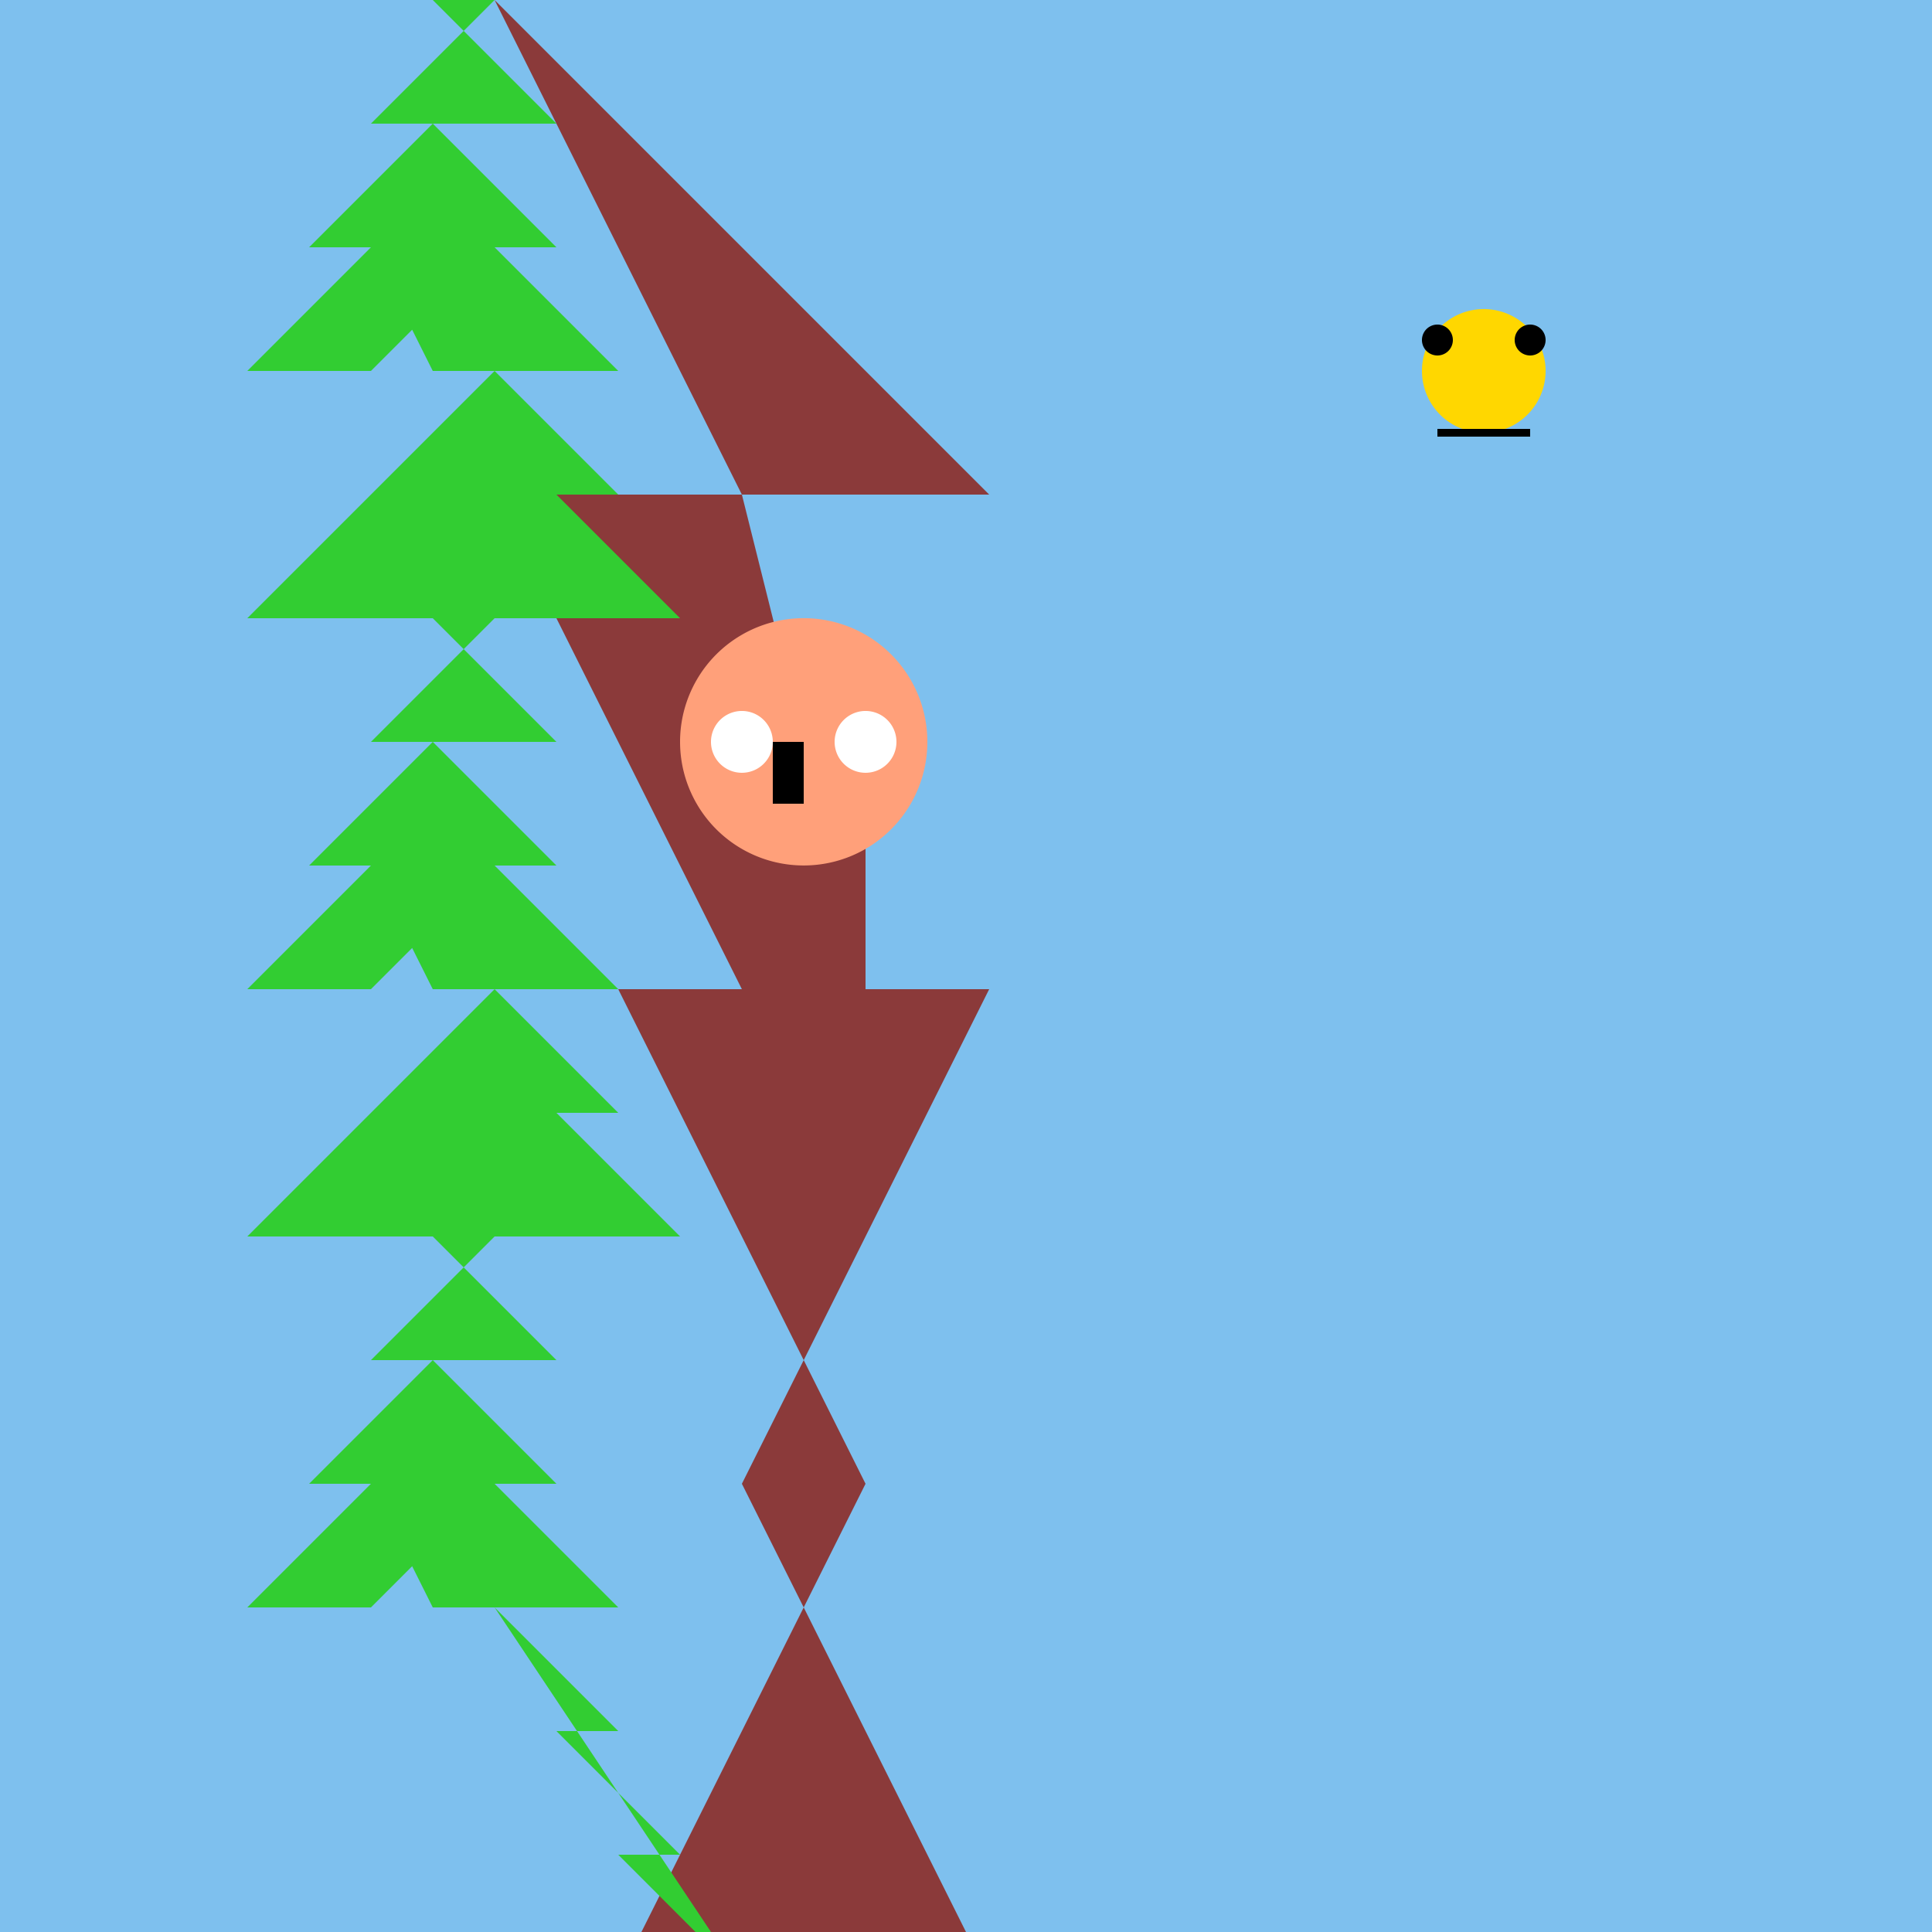
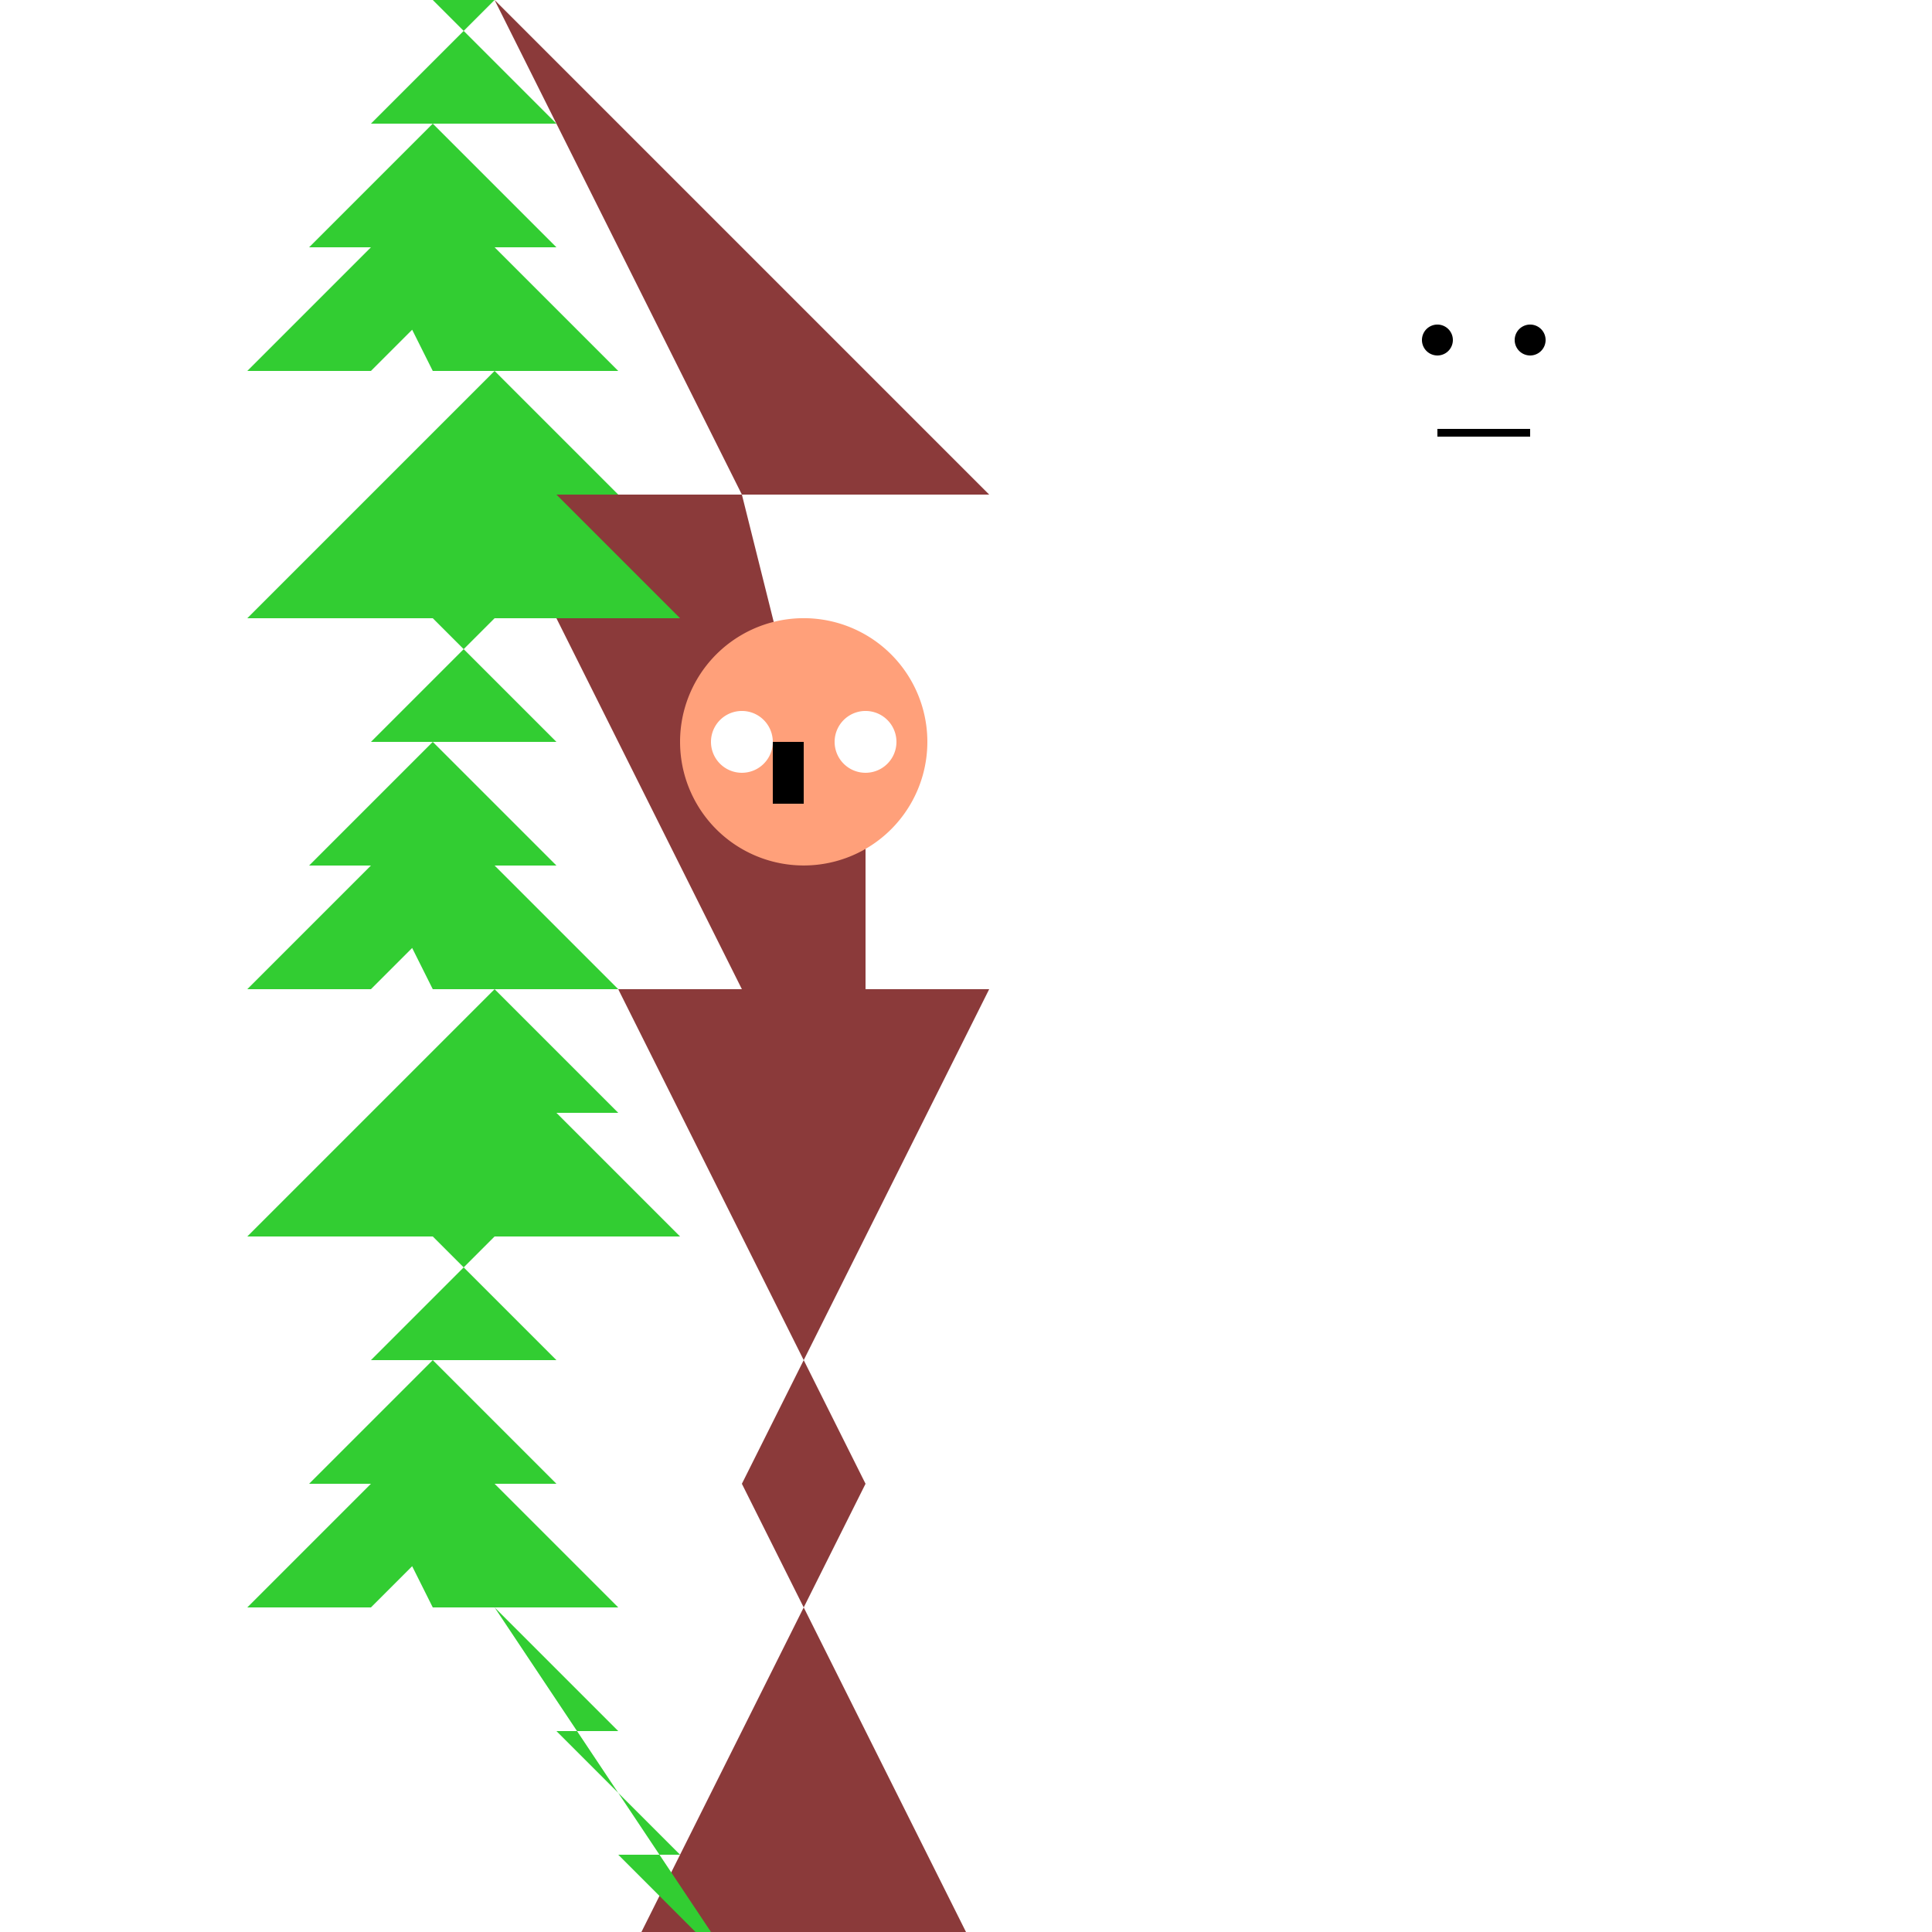
<svg xmlns="http://www.w3.org/2000/svg" width="500" height="500">
  <defs />
  <g>
-     <rect fill="#7EC0EE" stroke="none" x="0" y="0" width="512" height="512" />
    <path fill="#8B3A3A" stroke="none" paint-order="stroke fill markers" d=" M 256 512 L 192 384 L 224 384 L 160 256 L 192 256 L 128 128 L 192 128 L 128 0 L 256 128 L 192 128 L 224 256 L 256 256 L 192 384 L 224 384 L 160 512 Z" />
    <path fill="#8B3A3A" stroke="none" paint-order="stroke fill markers" d=" M 192 256 L 192 176 L 224 176 L 224 256 Z" />
    <path fill="#FFA07A" stroke="none" paint-order="stroke fill markers" d=" M 240 192 A 32 32 0 1 1 240 191.968" />
    <path fill="#FFFFFF" stroke="none" paint-order="stroke fill markers" d=" M 200 192 A 8 8 0 1 1 200 191.992" />
    <path fill="#FFFFFF" stroke="none" paint-order="stroke fill markers" d=" M 232 192 A 8 8 0 1 1 232 191.992" />
    <rect fill="#000000" stroke="none" x="200" y="192" width="8" height="16" />
-     <path fill="#32CD32" stroke="none" paint-order="stroke fill markers" d=" M 128 0 L 96 32 L 112 32 L 80 64 L 96 64 L 64 96 L 96 96 L 64 128 L 128 64 L 96 64 L 112 96 L 128 96 L 64 160 L 128 160 L 96 192 L 112 192 L 80 224 L 96 224 L 64 256 L 96 256 L 64 288 L 128 224 L 96 224 L 112 256 L 128 256 L 64 320 L 128 320 L 96 352 L 112 352 L 80 384 L 96 384 L 64 416 L 96 416 L 64 448 L 128 384 L 96 384 L 112 416 L 128 416 L 192 512 L 160 480 L 176 480 L 144 448 L 160 448 L 128 416 L 160 416 L 128 384 L 144 384 L 112 352 L 144 352 L 112 320 L 176 320 L 144 288 L 160 288 L 128 256 L 160 256 L 128 224 L 144 224 L 112 192 L 144 192 L 112 160 L 176 160 L 144 128 L 160 128 L 128 96 L 160 96 L 128 64 L 144 64 L 112 32 L 144 32 L 112 0 Z" />
-     <path fill="#FFD700" stroke="none" paint-order="stroke fill markers" d=" M 400 96 A 16 16 0 1 1 400 95.984" />
+     <path fill="#32CD32" stroke="none" paint-order="stroke fill markers" d=" M 128 0 L 96 32 L 112 32 L 80 64 L 96 64 L 64 96 L 96 96 L 64 128 L 128 64 L 96 64 L 112 96 L 128 96 L 64 160 L 128 160 L 96 192 L 112 192 L 80 224 L 96 224 L 64 256 L 96 256 L 64 288 L 128 224 L 96 224 L 112 256 L 128 256 L 64 320 L 128 320 L 96 352 L 112 352 L 80 384 L 96 384 L 64 416 L 96 416 L 64 448 L 128 384 L 96 384 L 112 416 L 128 416 L 192 512 L 160 480 L 176 480 L 144 448 L 160 448 L 128 416 L 160 416 L 128 384 L 144 384 L 112 352 L 144 352 L 112 320 L 176 320 L 144 288 L 160 288 L 128 256 L 160 256 L 128 224 L 144 224 L 112 192 L 144 192 L 112 160 L 176 160 L 144 128 L 160 128 L 128 96 L 160 96 L 128 64 L 144 64 L 112 32 L 144 32 L 112 0 " />
    <path fill="#000000" stroke="none" paint-order="stroke fill markers" d=" M 376 88 A 4 4 0 1 1 376 87.996" />
    <path fill="#000000" stroke="none" paint-order="stroke fill markers" d=" M 400 88 A 4 4 0 1 1 400 87.996" />
    <path fill="none" stroke="#000000" paint-order="fill stroke markers" d=" M 372 112 L 396 112" stroke-miterlimit="10" stroke-width="2" stroke-dasharray="" />
  </g>
</svg>